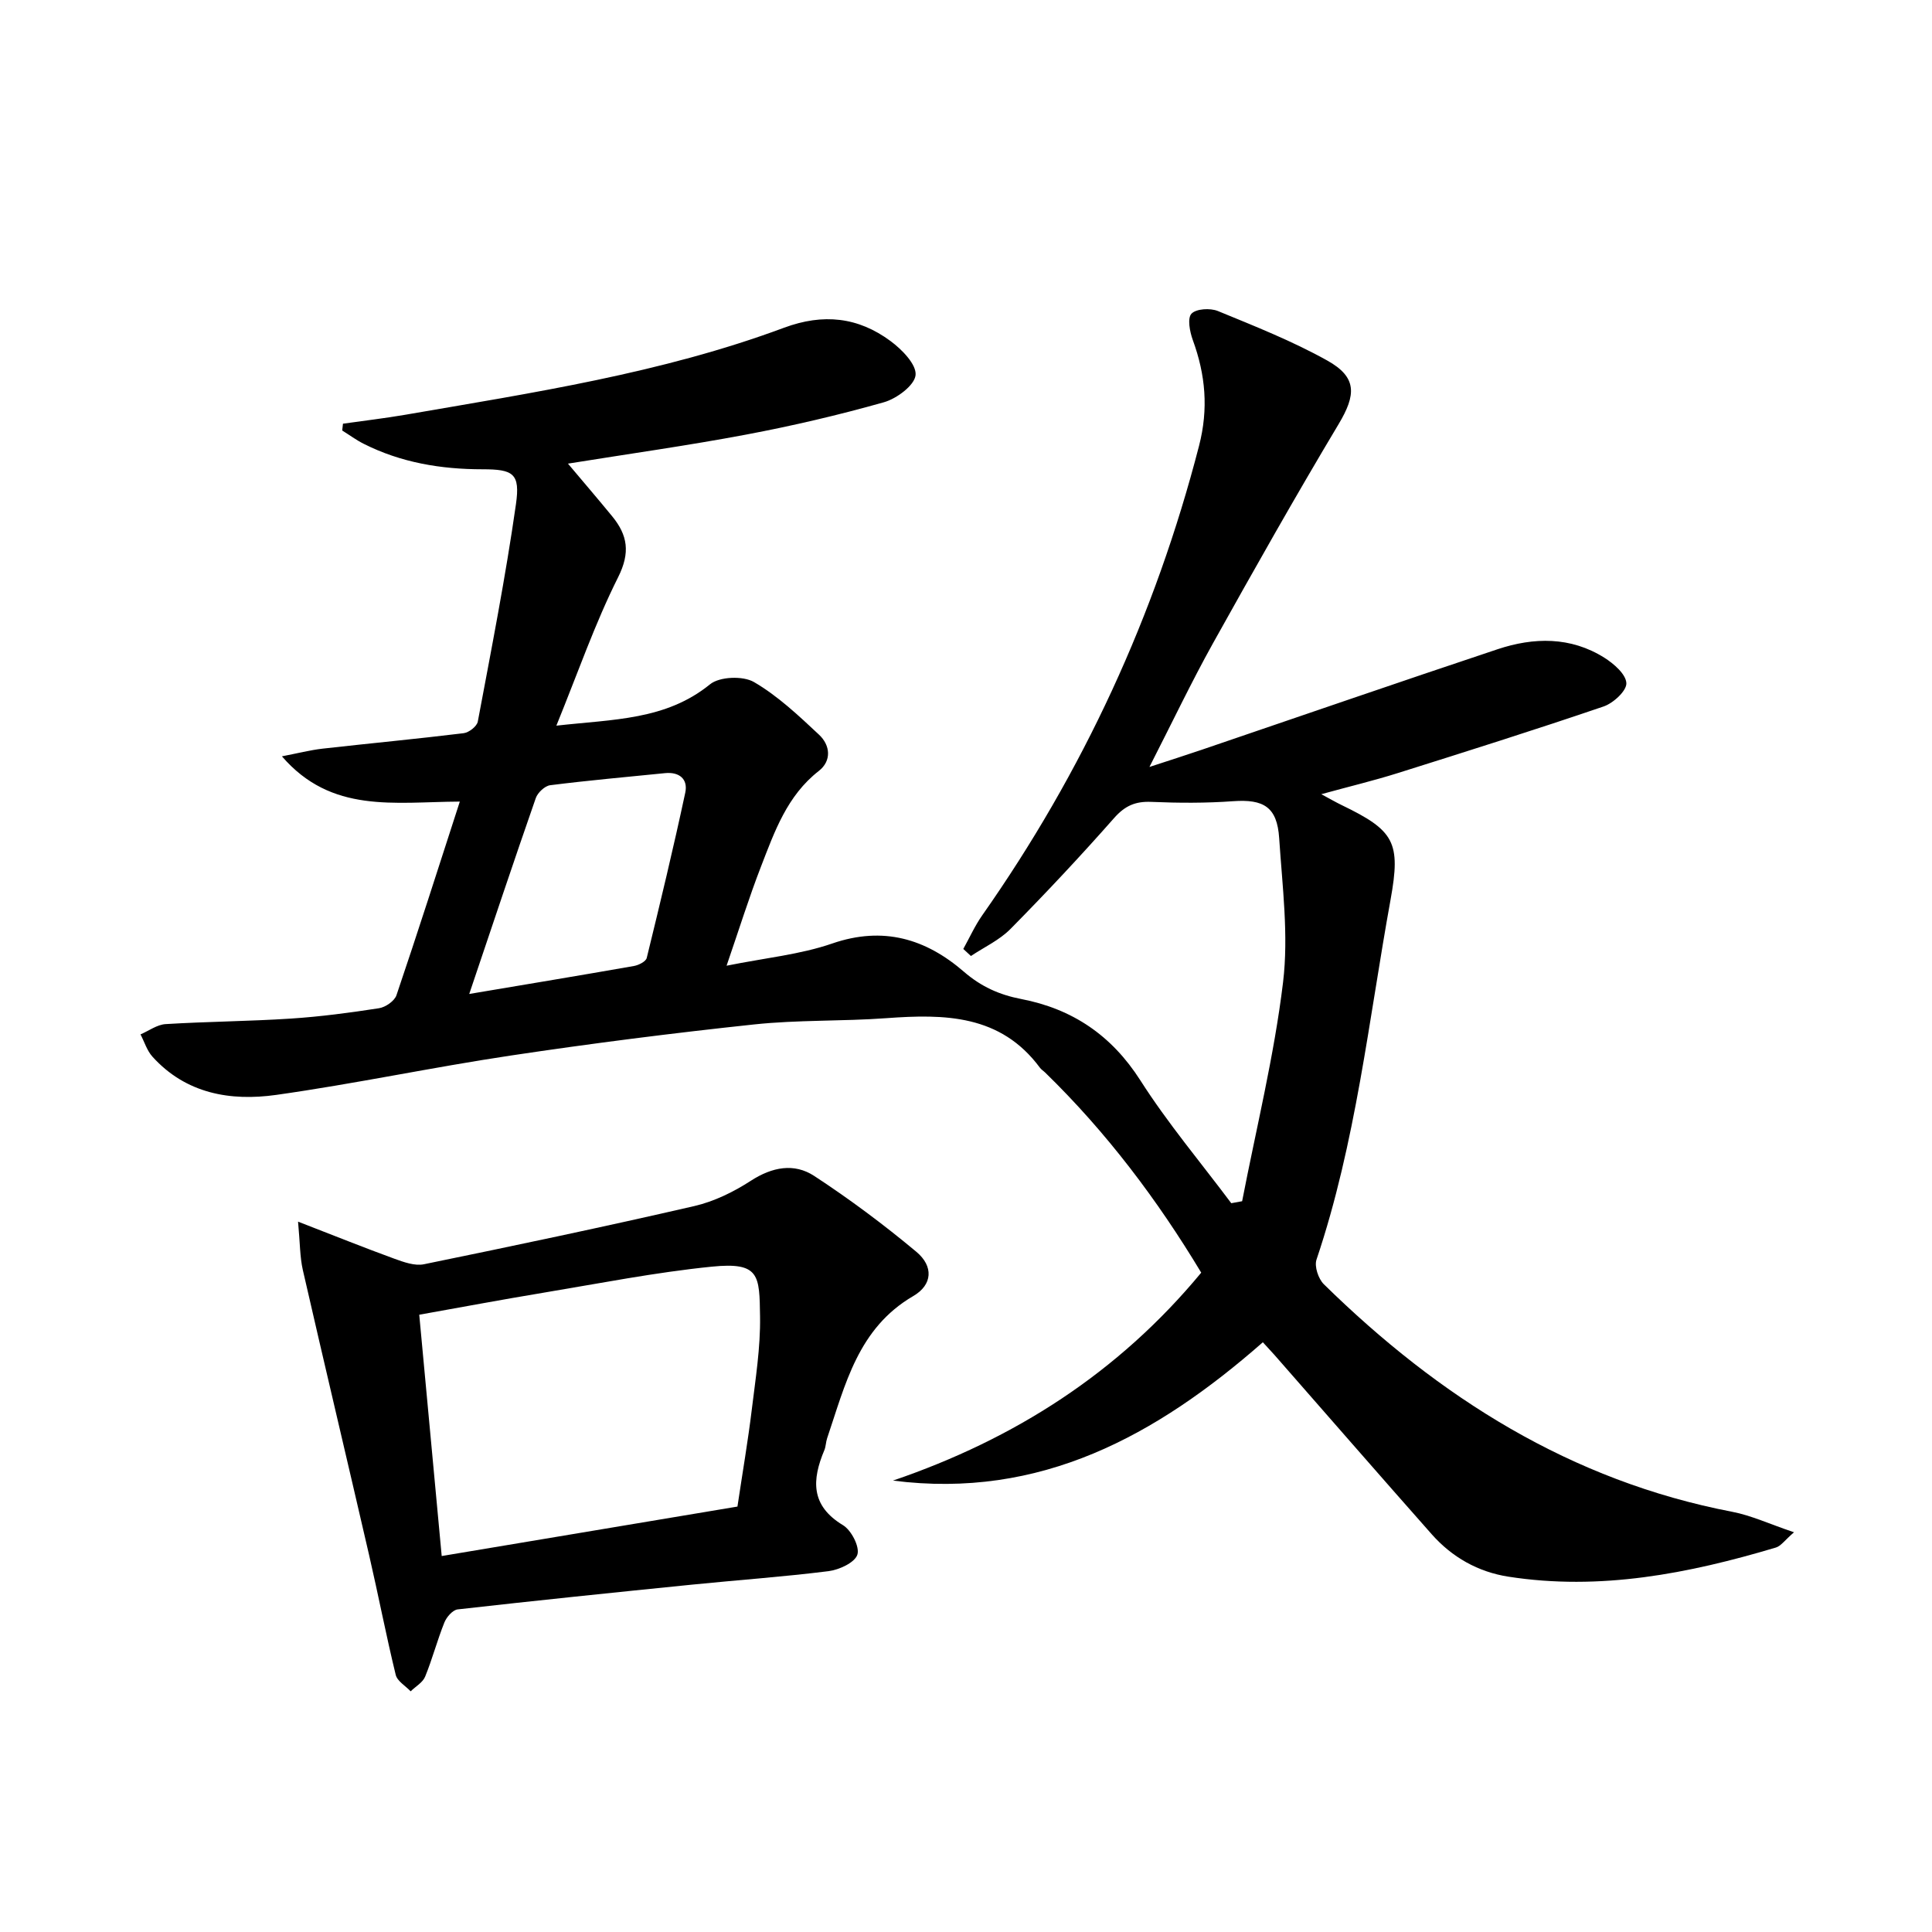
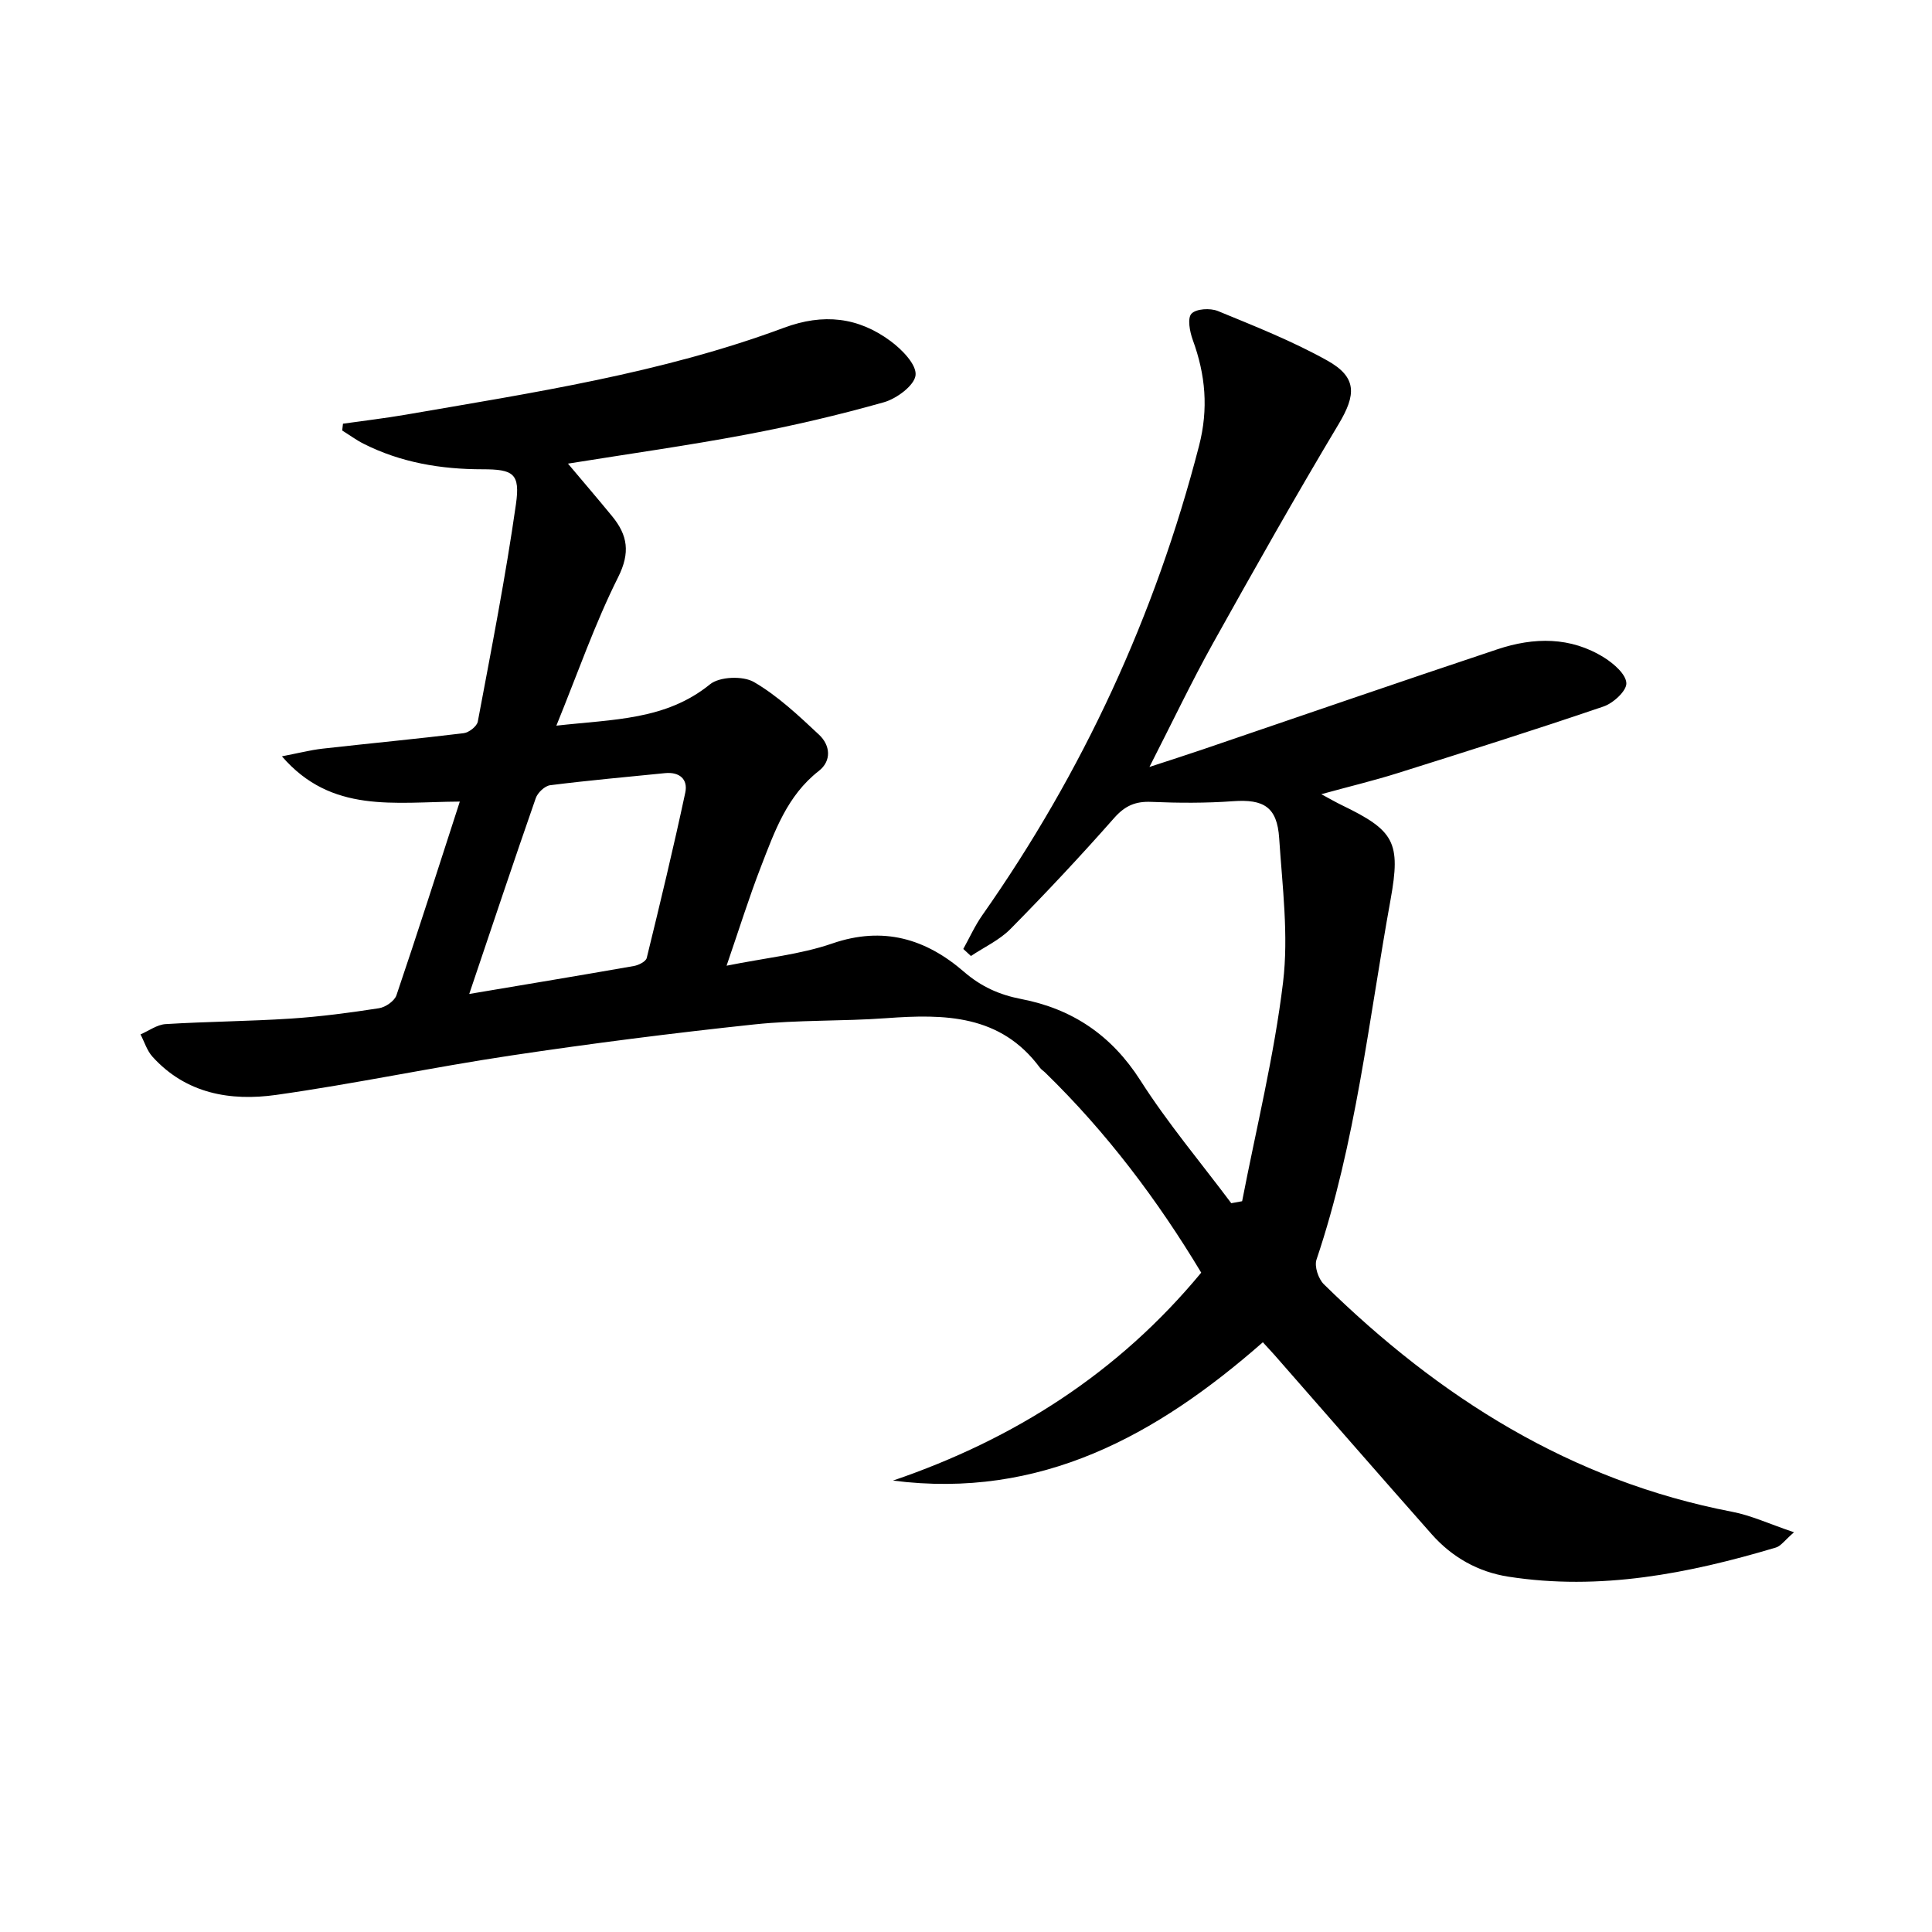
<svg xmlns="http://www.w3.org/2000/svg" enable-background="new 0 0 400 400" viewBox="0 0 400 400">
  <path d="m261.46 277.9c-22.07 19.36-46.05 32.55-76.58 28.64 25.11-8.57 46.63-22.27 63.82-43.05-9.06-15.07-19.61-29.07-32.31-41.43-.36-.35-.81-.62-1.1-1.02-8.15-11-19.71-11.12-31.76-10.24-9.12.67-18.33.33-27.41 1.3-16.83 1.79-33.64 3.93-50.38 6.44-16.23 2.43-32.32 5.86-48.57 8.15-9.47 1.33-18.68-.25-25.61-7.92-1.13-1.25-1.66-3.06-2.47-4.61 1.73-.74 3.42-2.02 5.19-2.13 8.63-.53 17.28-.58 25.9-1.14 6.13-.4 12.24-1.21 18.3-2.15 1.34-.21 3.19-1.49 3.6-2.68 4.41-13 8.58-26.08 13.12-40.1-13.62.07-26.57 2.52-36.83-9.37 3.22-.62 5.8-1.29 8.42-1.59 9.73-1.1 19.48-2.01 29.2-3.2 1.09-.13 2.74-1.41 2.93-2.39 2.81-14.97 5.75-29.93 7.9-45.01.91-6.36-.54-7.24-6.91-7.24-8.6 0-16.89-1.38-24.62-5.28-1.55-.78-2.96-1.83-4.44-2.75.05-.47.11-.94.16-1.41 4.29-.61 8.59-1.11 12.85-1.84 26.48-4.58 53.12-8.6 78.45-18.02 8.15-3.03 15.38-2.21 22.09 2.77 2.34 1.73 5.38 4.84 5.16 7.03-.21 2.12-3.9 4.87-6.55 5.62-9.4 2.66-18.95 4.89-28.55 6.7-12.04 2.27-24.18 3.97-36.87 6.01 3.29 3.91 6.26 7.37 9.16 10.91 3.2 3.91 3.78 7.5 1.23 12.6-4.81 9.59-8.34 19.81-12.79 30.74 11.87-1.34 22.66-1.13 31.81-8.56 1.98-1.61 6.83-1.79 9.1-.47 4.95 2.88 9.26 6.96 13.49 10.92 2.3 2.16 2.65 5.37-.08 7.5-6.55 5.11-9.14 12.52-11.95 19.77-2.49 6.42-4.54 13.02-7.13 20.54 8.08-1.63 15.25-2.31 21.88-4.6 10.56-3.64 19.38-.97 27.26 5.85 3.56 3.08 7.33 4.77 11.83 5.64 10.61 2.04 18.72 7.49 24.7 16.85 5.66 8.87 12.5 16.99 18.82 25.43.75-.14 1.5-.28 2.25-.41 2.92-15.09 6.63-30.08 8.47-45.3 1.18-9.78-.15-19.91-.8-29.86-.42-6.47-3.21-8.11-9.53-7.66-5.63.41-11.32.38-16.96.14-3.29-.14-5.44.81-7.67 3.33-6.93 7.86-14.11 15.52-21.47 22.98-2.28 2.31-5.43 3.76-8.19 5.6-.53-.49-1.05-.97-1.58-1.46 1.29-2.32 2.39-4.78 3.91-6.95 20.86-29.69 35.82-62.05 44.9-97.22 1.98-7.67 1.34-14.71-1.3-21.92-.62-1.71-1.15-4.49-.27-5.43.97-1.04 3.88-1.2 5.46-.56 7.66 3.15 15.42 6.22 22.63 10.24 6.25 3.48 6.01 7.11 2.37 13.19-8.95 14.96-17.53 30.16-26.02 45.39-4.43 7.96-8.35 16.21-13.14 25.58 4.43-1.45 7.62-2.47 10.8-3.55 20.42-6.95 40.8-14 61.27-20.82 7.5-2.5 15.13-2.64 22.11 1.75 1.97 1.24 4.49 3.43 4.56 5.28.07 1.58-2.71 4.14-4.72 4.82-14.13 4.82-28.37 9.31-42.61 13.79-4.95 1.56-10.02 2.77-15.83 4.37 1.95 1.05 3.07 1.7 4.23 2.26 10.9 5.27 12.27 7.65 10.11 19.58-4.53 24.95-7.17 50.29-15.33 74.51-.48 1.41.38 4 1.53 5.12 23.86 23.41 51.15 40.69 84.53 47.1 3.97.76 7.74 2.54 12.8 4.24-1.93 1.67-2.71 2.85-3.75 3.16-18.09 5.4-36.42 8.99-55.4 6.03-6.27-.98-11.64-4.02-15.85-8.77-10.92-12.34-21.73-24.77-32.59-37.16-.64-.71-1.31-1.43-2.38-2.6zm-164.31-72.11c11.91-2.01 23.01-3.84 34.09-5.79.98-.17 2.48-.92 2.66-1.67 2.79-11.38 5.53-22.78 7.98-34.23.59-2.77-1.2-4.33-4.2-4.03-7.92.8-15.86 1.5-23.76 2.5-1.12.14-2.59 1.53-2.99 2.66-4.58 13.14-8.98 26.33-13.78 40.56z" />
-   <path d="m61.71 252.93c7.64 2.96 13.73 5.41 19.9 7.66 1.96.71 4.26 1.55 6.16 1.16 18.69-3.83 37.36-7.76 55.95-12.04 4.12-.95 8.18-2.94 11.74-5.25 4.41-2.85 8.95-3.72 13.12-.99 7.33 4.8 14.41 10.08 21.14 15.7 3.59 3 3.37 6.84-.65 9.17-11.44 6.67-14.06 18.34-17.83 29.46-.26.78-.25 1.67-.56 2.42-2.58 6.14-2.9 11.48 3.85 15.55 1.73 1.04 3.5 4.49 2.98 6.1-.53 1.65-3.76 3.14-5.96 3.42-9.38 1.18-18.83 1.84-28.25 2.79-16.19 1.63-32.38 3.3-48.55 5.13-1.03.12-2.29 1.58-2.74 2.69-1.48 3.68-2.49 7.56-3.99 11.23-.5 1.22-1.98 2.04-3 3.04-1.06-1.13-2.77-2.1-3.09-3.41-2-8.21-3.6-16.52-5.5-24.75-4.54-19.69-9.22-39.36-13.73-59.06-.62-2.73-.58-5.61-.99-10.02zm90.97 58.99c1.08-7.22 2.18-13.59 2.96-20.01s1.82-12.89 1.72-19.32c-.13-8.56-.04-11.35-10.01-10.34-11.69 1.18-23.27 3.47-34.88 5.4-8.45 1.4-16.88 2.98-25.67 4.55 1.57 16.83 3.08 33.13 4.65 49.96 20.54-3.44 40.76-6.82 61.23-10.24z" />
</svg>